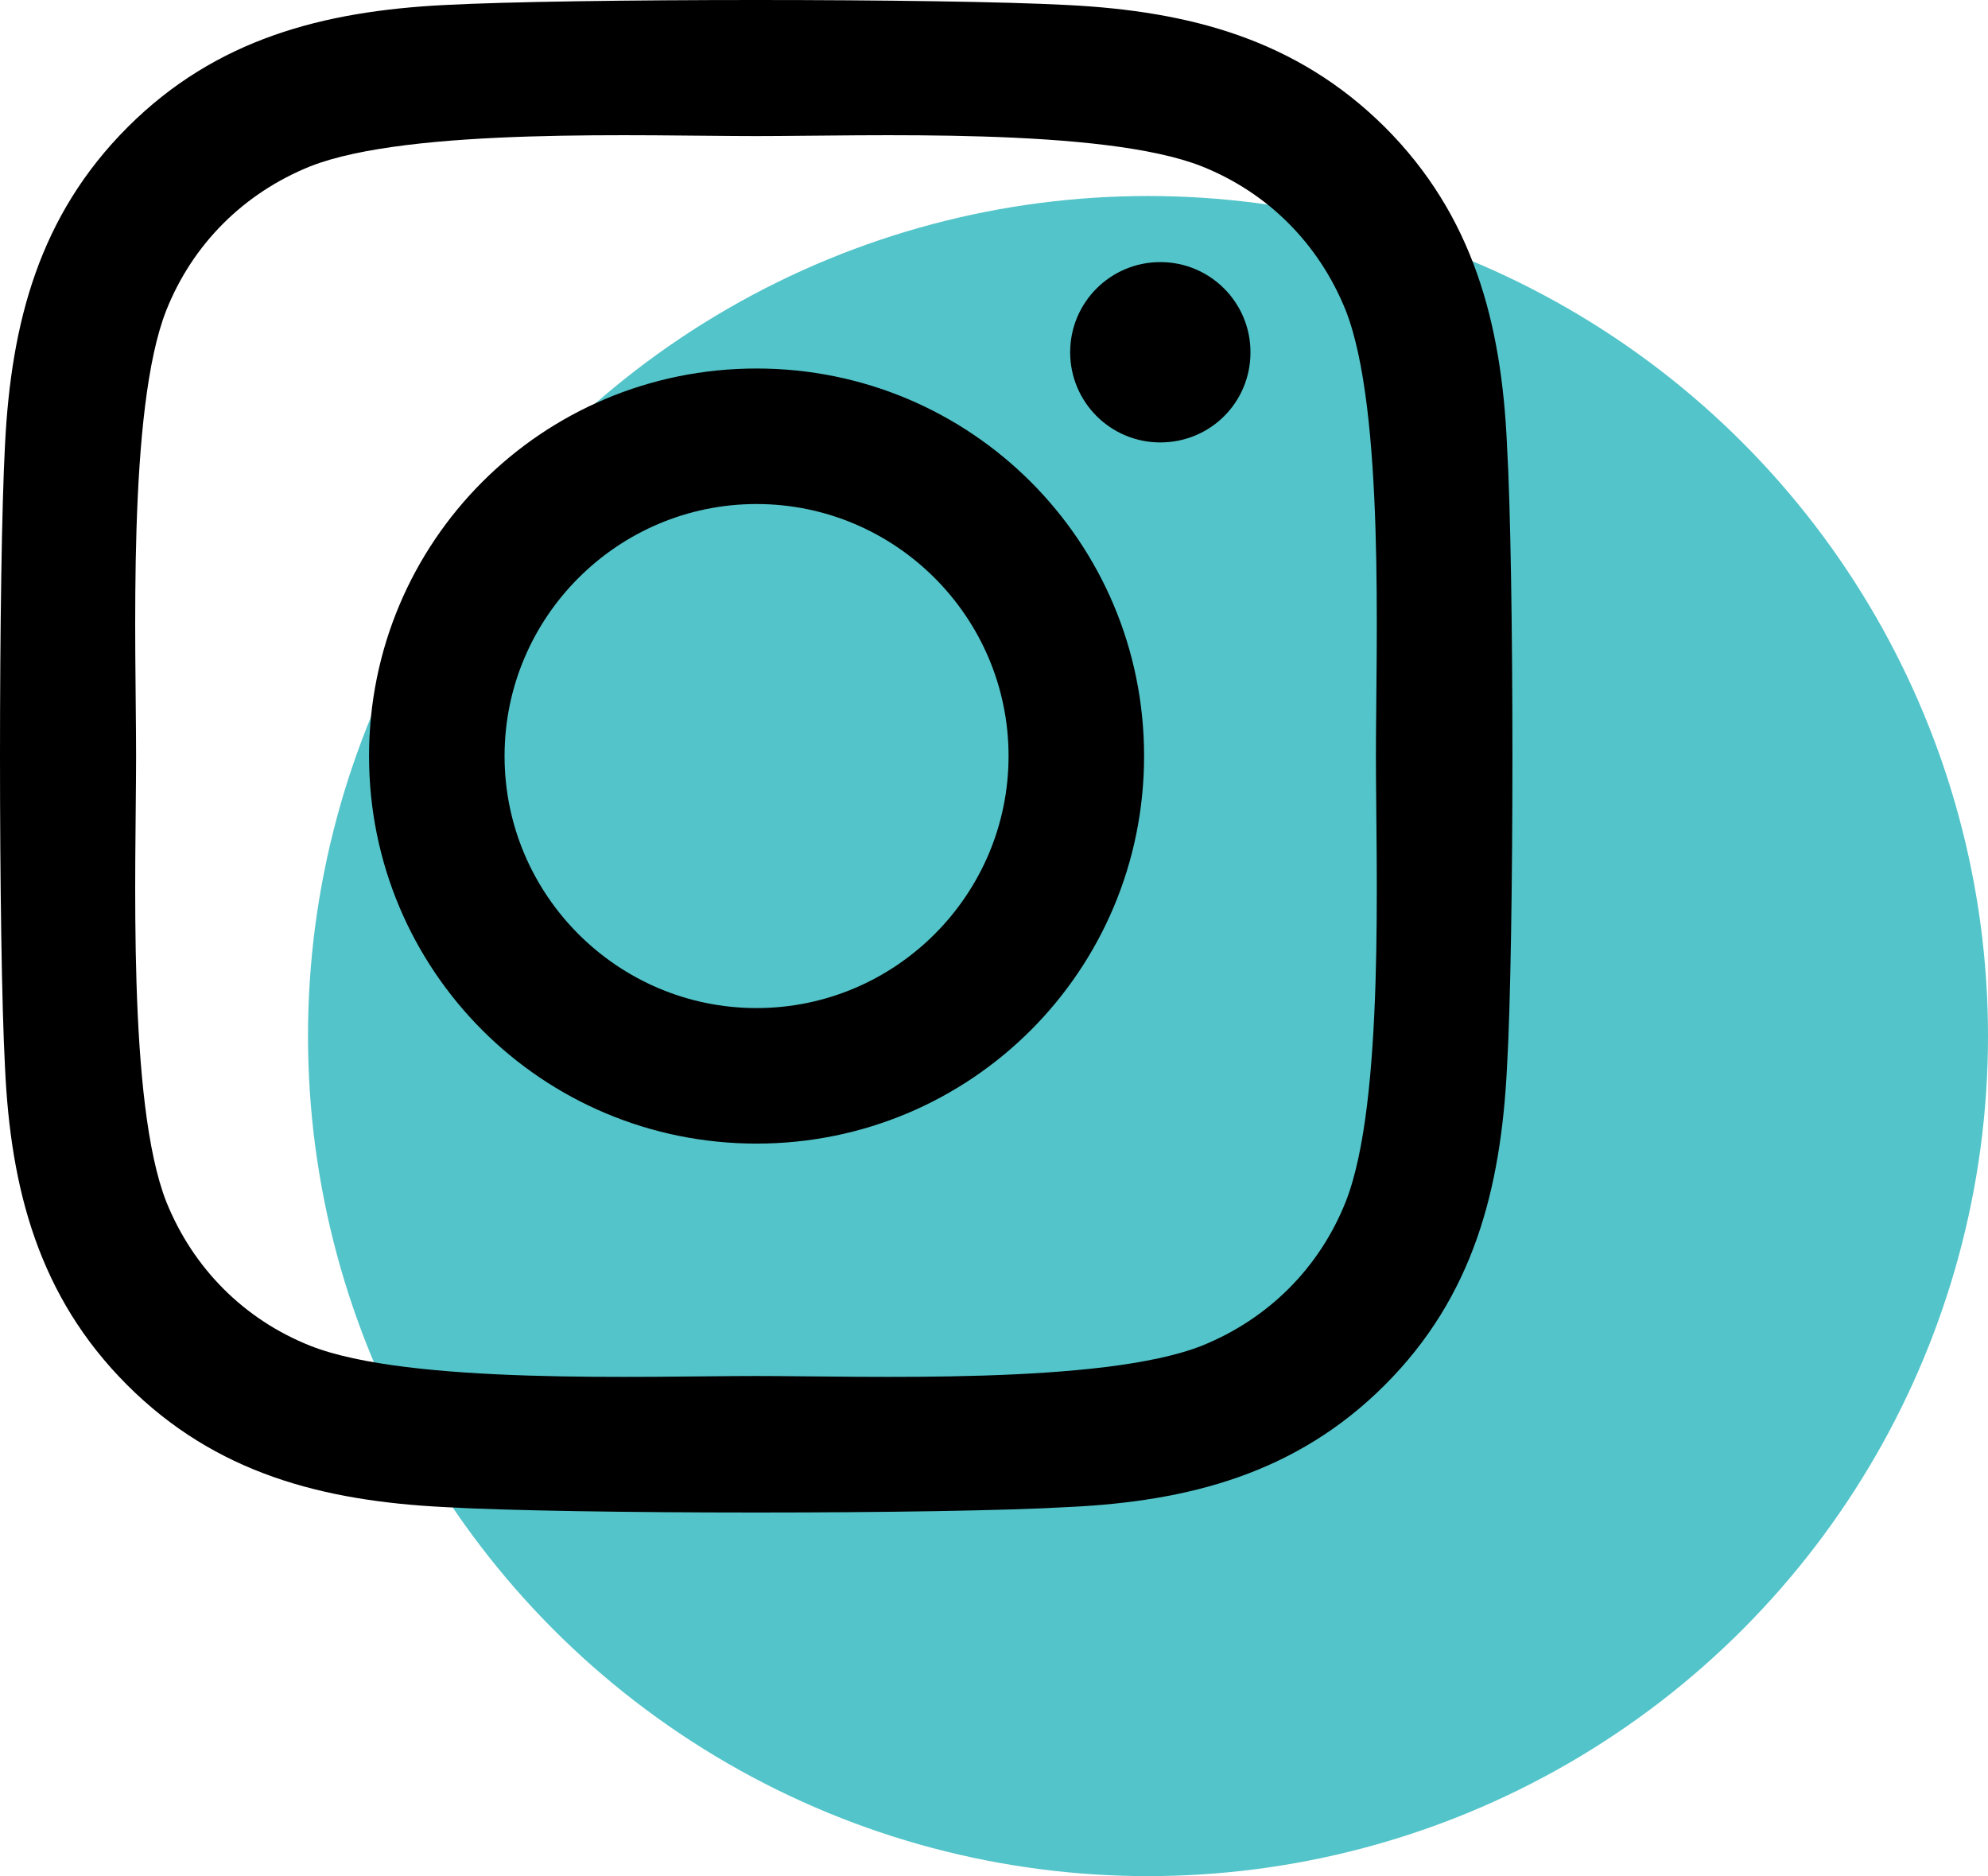
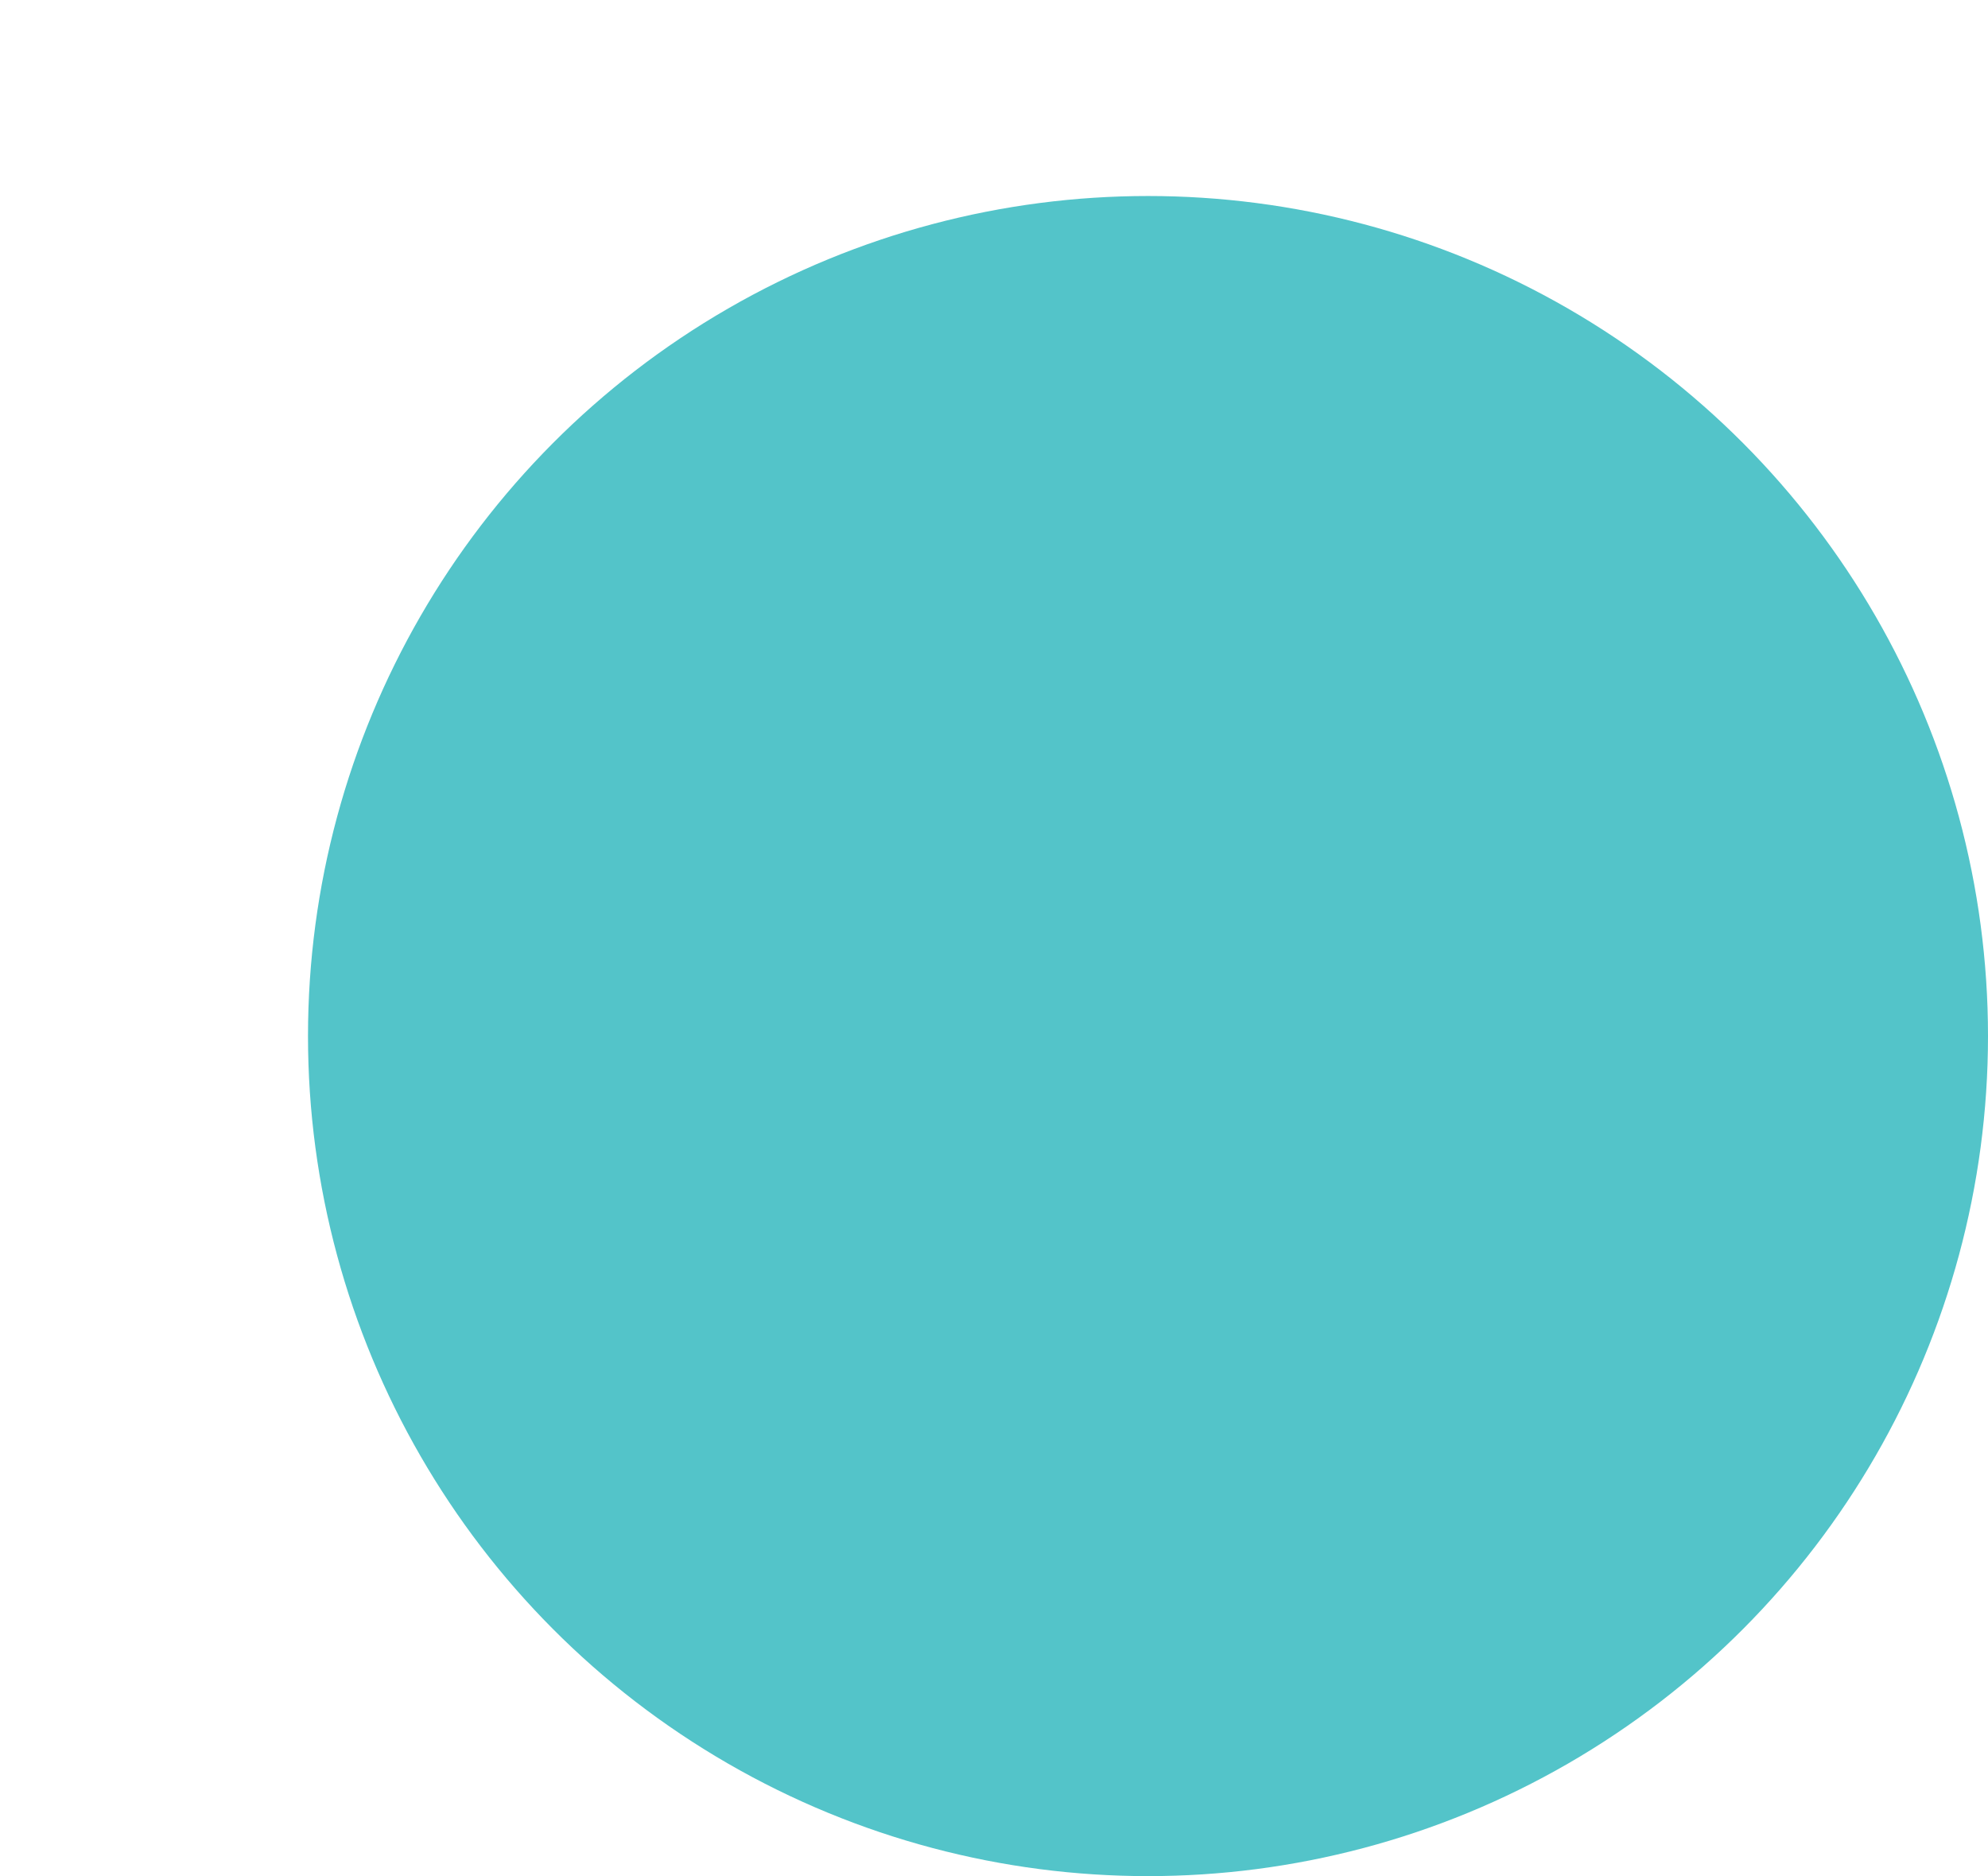
<svg xmlns="http://www.w3.org/2000/svg" id="Layer_2" viewBox="0 0 35.5 33.5">
  <defs>
    <style>.cls-1{fill:#53c4c9;}</style>
  </defs>
  <g id="Primary">
    <g id="instagram">
      <circle class="cls-1" cx="20.5" cy="18.5" r="15" />
-       <path d="M13.51,6.58c-3.83,0-6.92,3.09-6.92,6.92s3.09,6.92,6.92,6.92,6.92-3.09,6.92-6.92-3.09-6.92-6.92-6.92Zm0,11.42c-2.48,0-4.5-2.02-4.5-4.5s2.02-4.5,4.5-4.5,4.5,2.02,4.5,4.5-2.02,4.5-4.5,4.5h0ZM22.33,6.29c0,.9-.72,1.61-1.61,1.61s-1.61-.72-1.61-1.61,.72-1.61,1.61-1.61,1.61,.72,1.61,1.61Zm4.58,1.64c-.1-2.16-.6-4.08-2.18-5.66C23.15,.7,21.24,.2,19.07,.09,16.84-.03,10.16-.03,7.93,.09,5.78,.2,3.86,.69,2.28,2.27S.2,5.76,.09,7.93C-.03,10.16-.03,16.84,.09,19.07c.1,2.16,.6,4.08,2.18,5.66,1.58,1.58,3.49,2.07,5.66,2.18,2.23,.13,8.91,.13,11.14,0,2.16-.1,4.08-.6,5.66-2.18,1.58-1.58,2.07-3.49,2.18-5.66,.13-2.23,.13-8.9,0-11.13h0Zm-2.88,13.53c-.47,1.18-1.38,2.09-2.57,2.57-1.78,.7-5.99,.54-7.96,.54s-6.19,.16-7.96-.54c-1.18-.47-2.09-1.38-2.57-2.57-.7-1.78-.54-5.99-.54-7.96s-.16-6.19,.54-7.96c.47-1.18,1.38-2.09,2.57-2.57,1.78-.7,5.99-.54,7.96-.54s6.19-.16,7.96,.54c1.18,.47,2.09,1.38,2.57,2.57,.7,1.78,.54,5.99,.54,7.96s.16,6.19-.54,7.96Z" />
    </g>
  </g>
</svg>